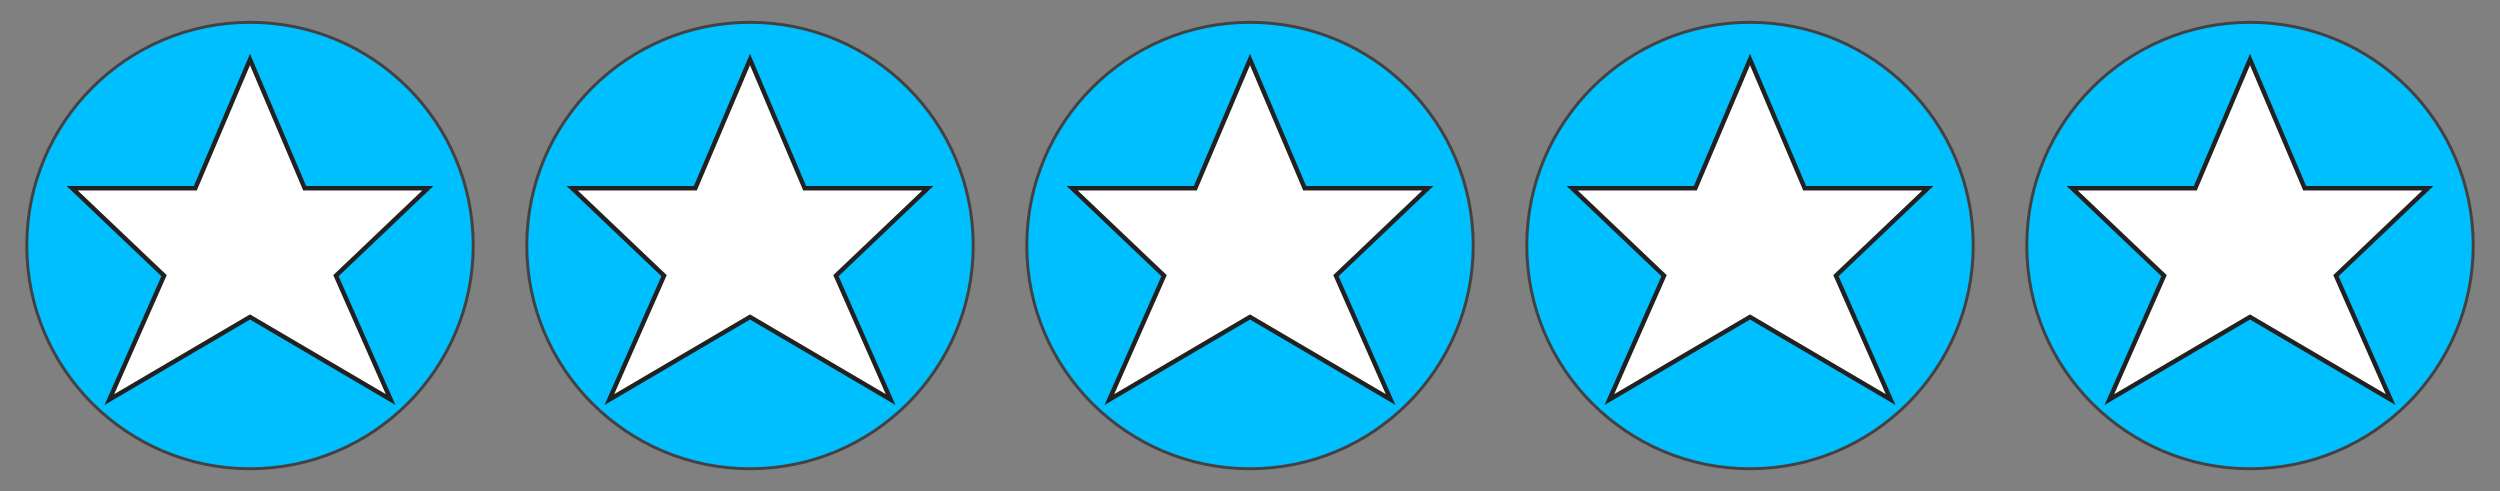
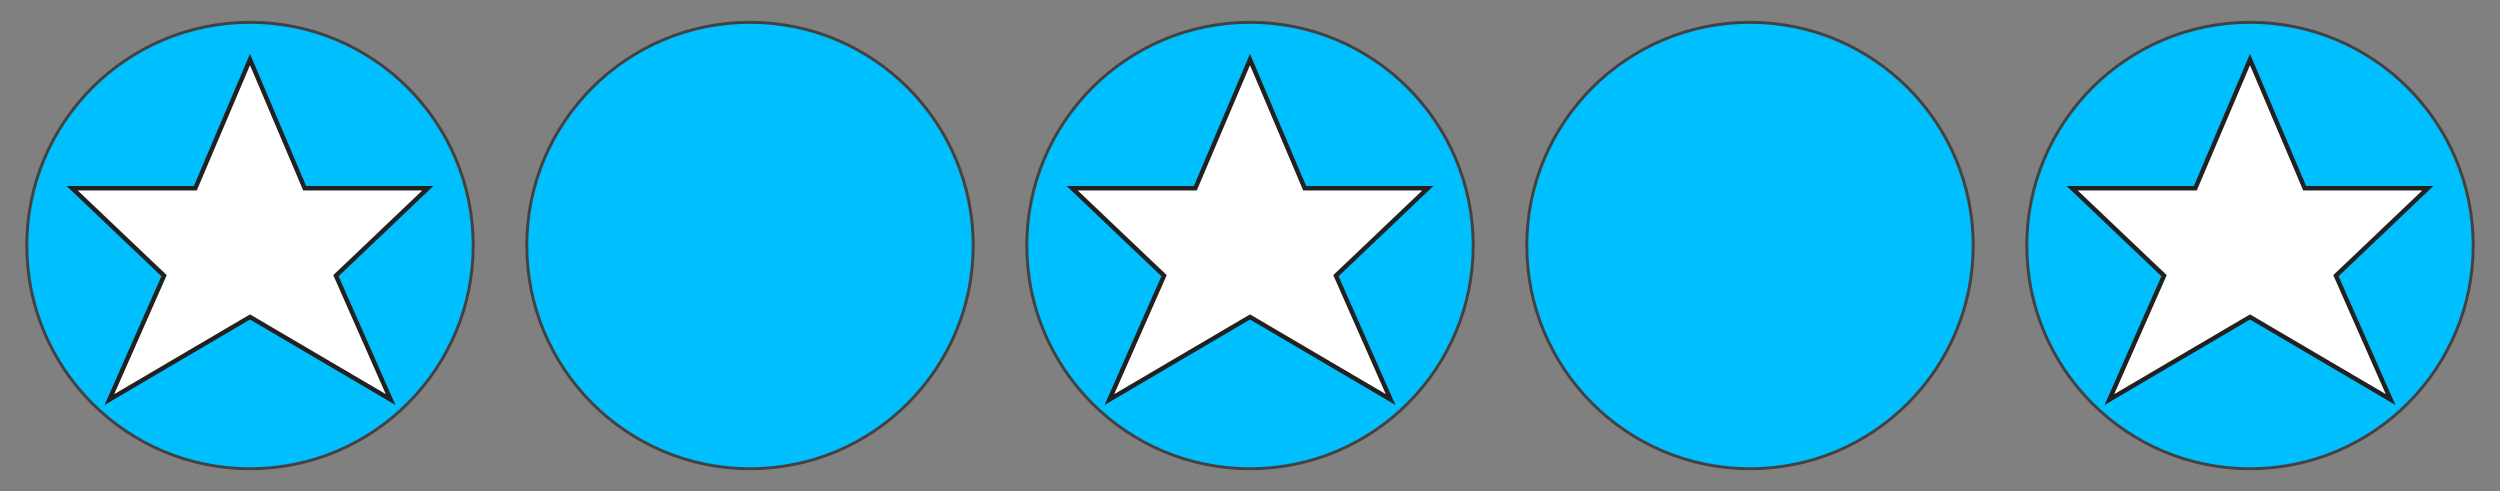
<svg xmlns="http://www.w3.org/2000/svg" width="3360" height="660" viewBox="0 0 3360 660">
  <rect x="0" y="0" width="3360" height="660" fill="#808080" stroke="none" />
  <g transform="translate(336, 330)">
    <circle cx="0" cy="0" r="300" fill="#00bfff" stroke="#424242" stroke-width="4" />
    <path d="M0,-250 L73.5,-77 L239,-77 L115.5,40.5 L189,207 L0,96 L-189,207 L-115.5,40.5 L-239,-77 L-73.5,-77 Z" fill="white" stroke="#212121" stroke-width="6" />
  </g>
  <g transform="translate(1008, 330)">
    <circle cx="0" cy="0" r="300" fill="#00bfff" stroke="#424242" stroke-width="4" />
-     <path d="M0,-250 L73.5,-77 L239,-77 L115.5,40.5 L189,207 L0,96 L-189,207 L-115.5,40.5 L-239,-77 L-73.5,-77 Z" fill="white" stroke="#212121" stroke-width="6" />
  </g>
  <g transform="translate(1680, 330)">
    <circle cx="0" cy="0" r="300" fill="#00bfff" stroke="#424242" stroke-width="4" />
    <path d="M0,-250 L73.5,-77 L239,-77 L115.5,40.5 L189,207 L0,96 L-189,207 L-115.5,40.5 L-239,-77 L-73.5,-77 Z" fill="white" stroke="#212121" stroke-width="6" />
  </g>
  <g transform="translate(2352, 330)">
    <circle cx="0" cy="0" r="300" fill="#00bfff" stroke="#424242" stroke-width="4" />
-     <path d="M0,-250 L73.5,-77 L239,-77 L115.5,40.5 L189,207 L0,96 L-189,207 L-115.5,40.5 L-239,-77 L-73.5,-77 Z" fill="white" stroke="#212121" stroke-width="6" />
  </g>
  <g transform="translate(3024, 330)">
    <circle cx="0" cy="0" r="300" fill="#00bfff" stroke="#424242" stroke-width="4" />
    <path d="M0,-250 L73.5,-77 L239,-77 L115.5,40.5 L189,207 L0,96 L-189,207 L-115.5,40.5 L-239,-77 L-73.5,-77 Z" fill="white" stroke="#212121" stroke-width="6" />
  </g>
</svg>